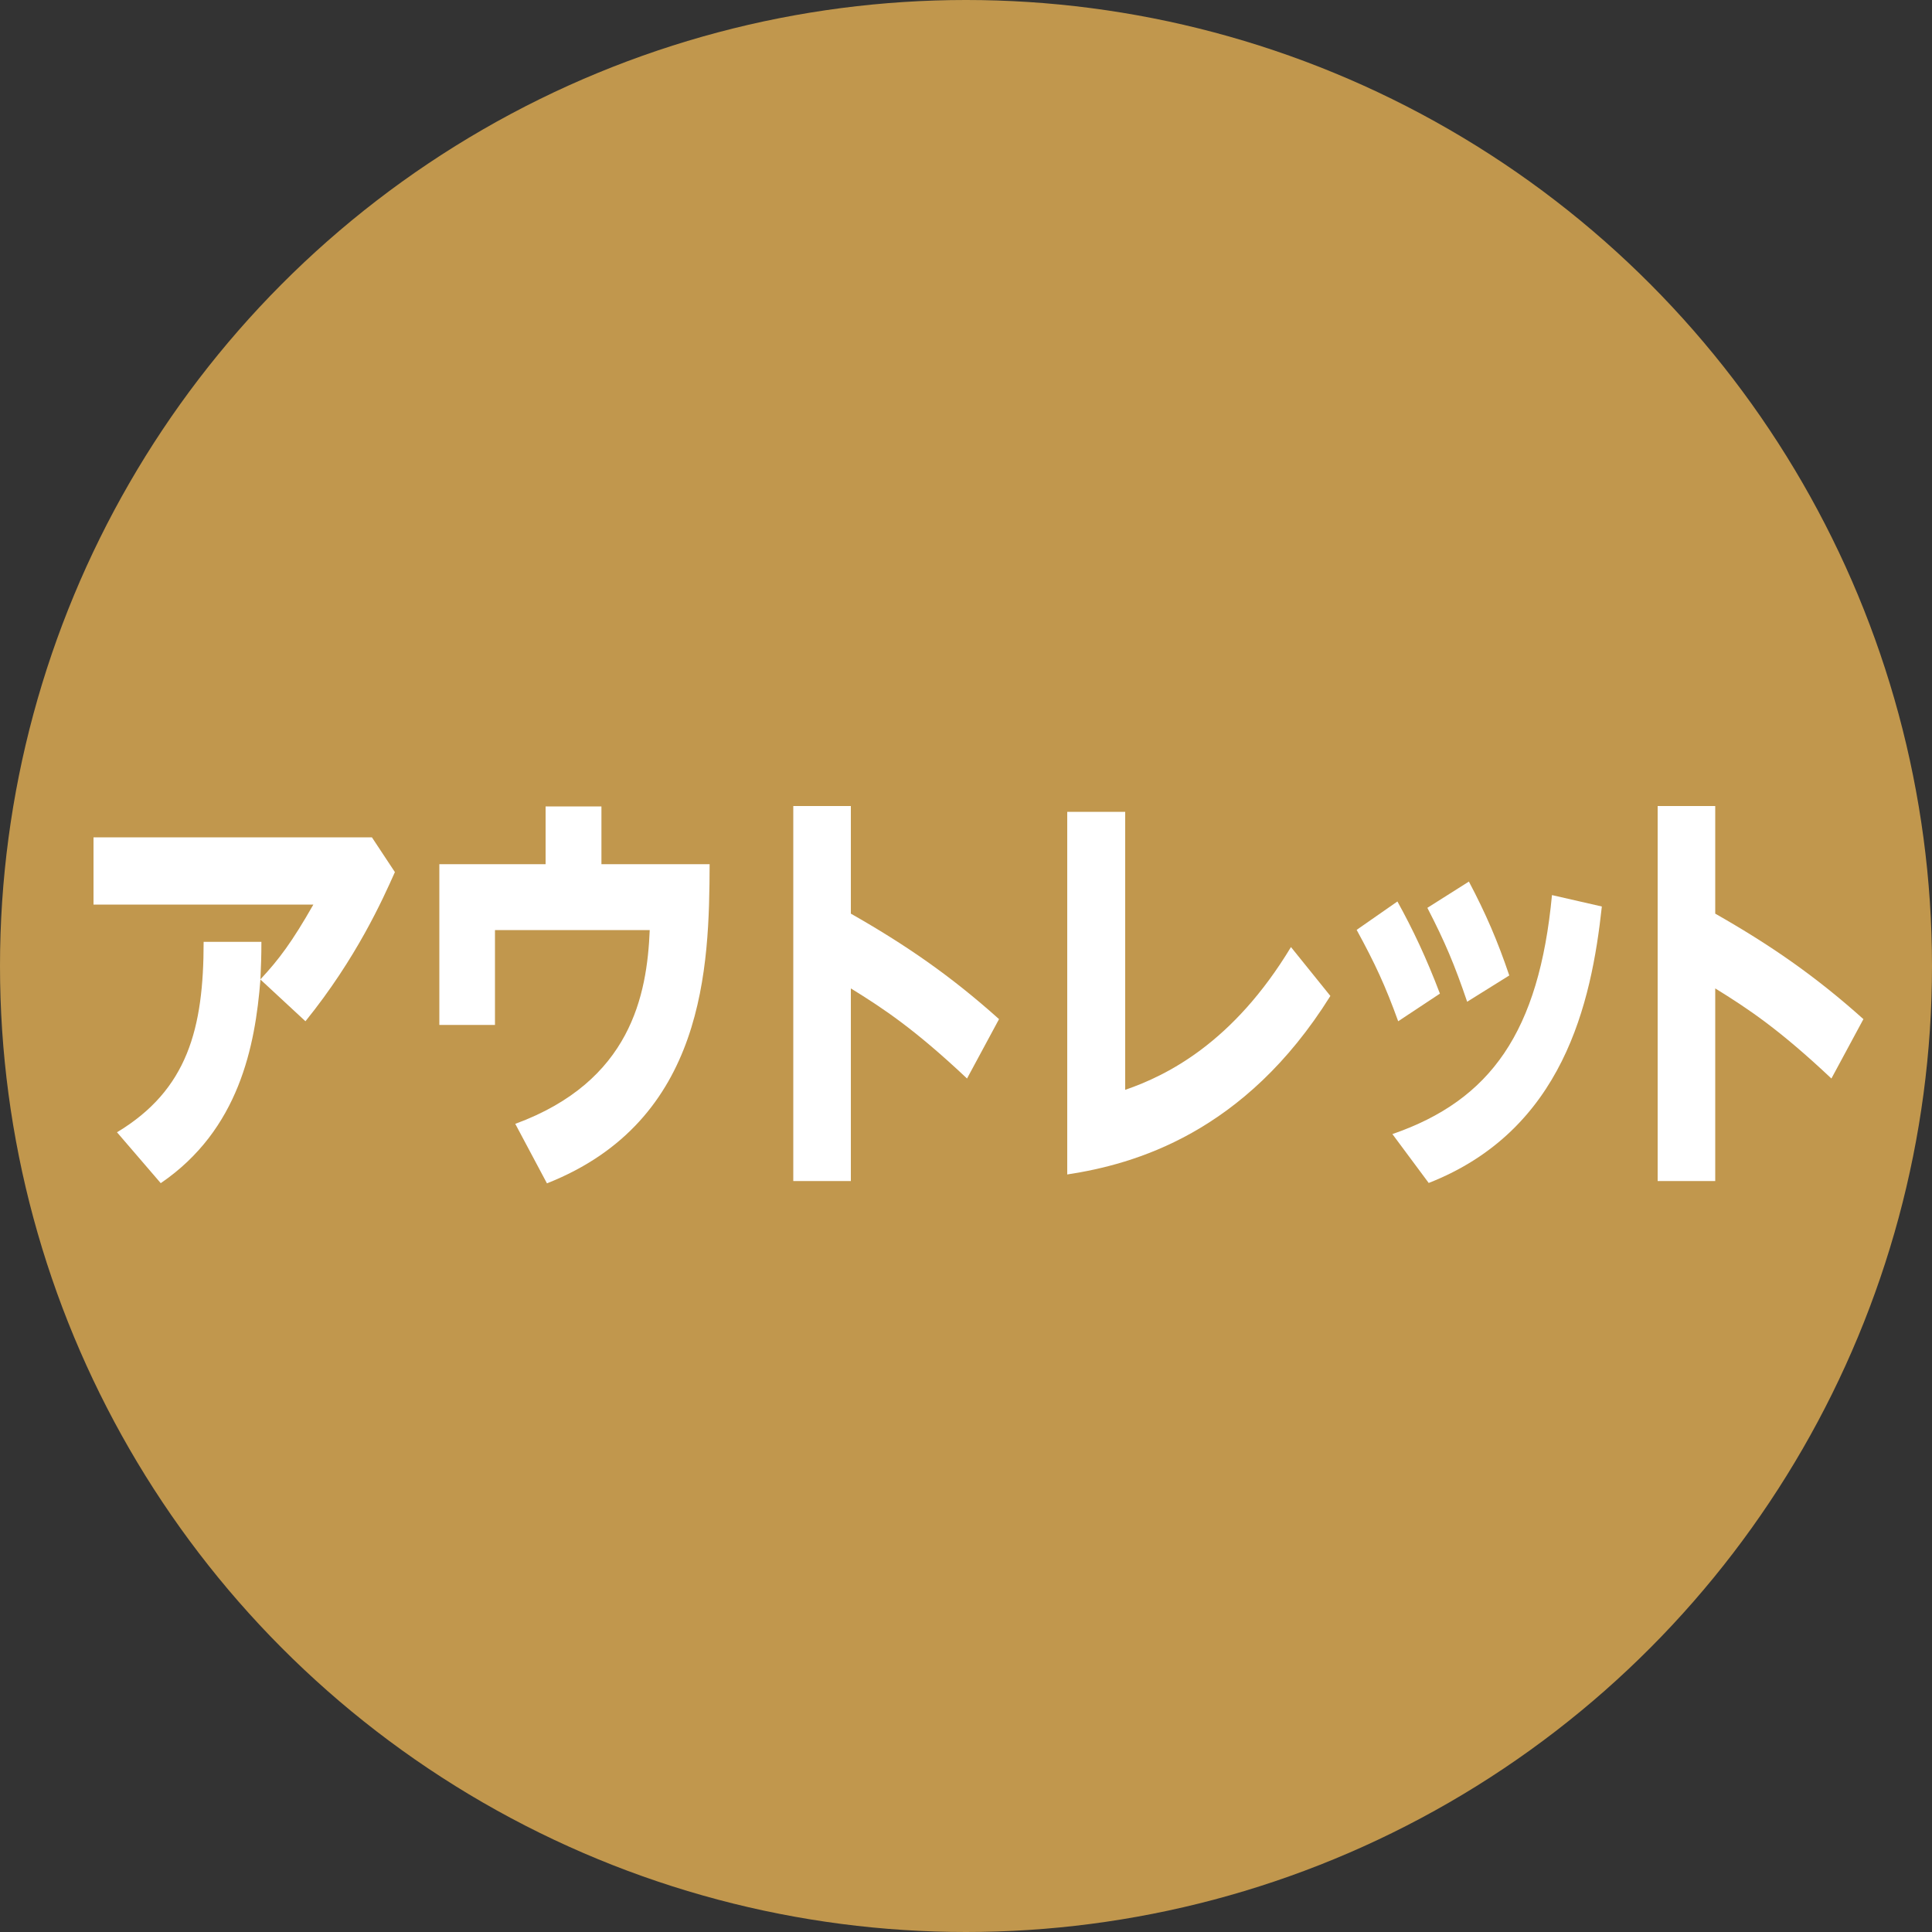
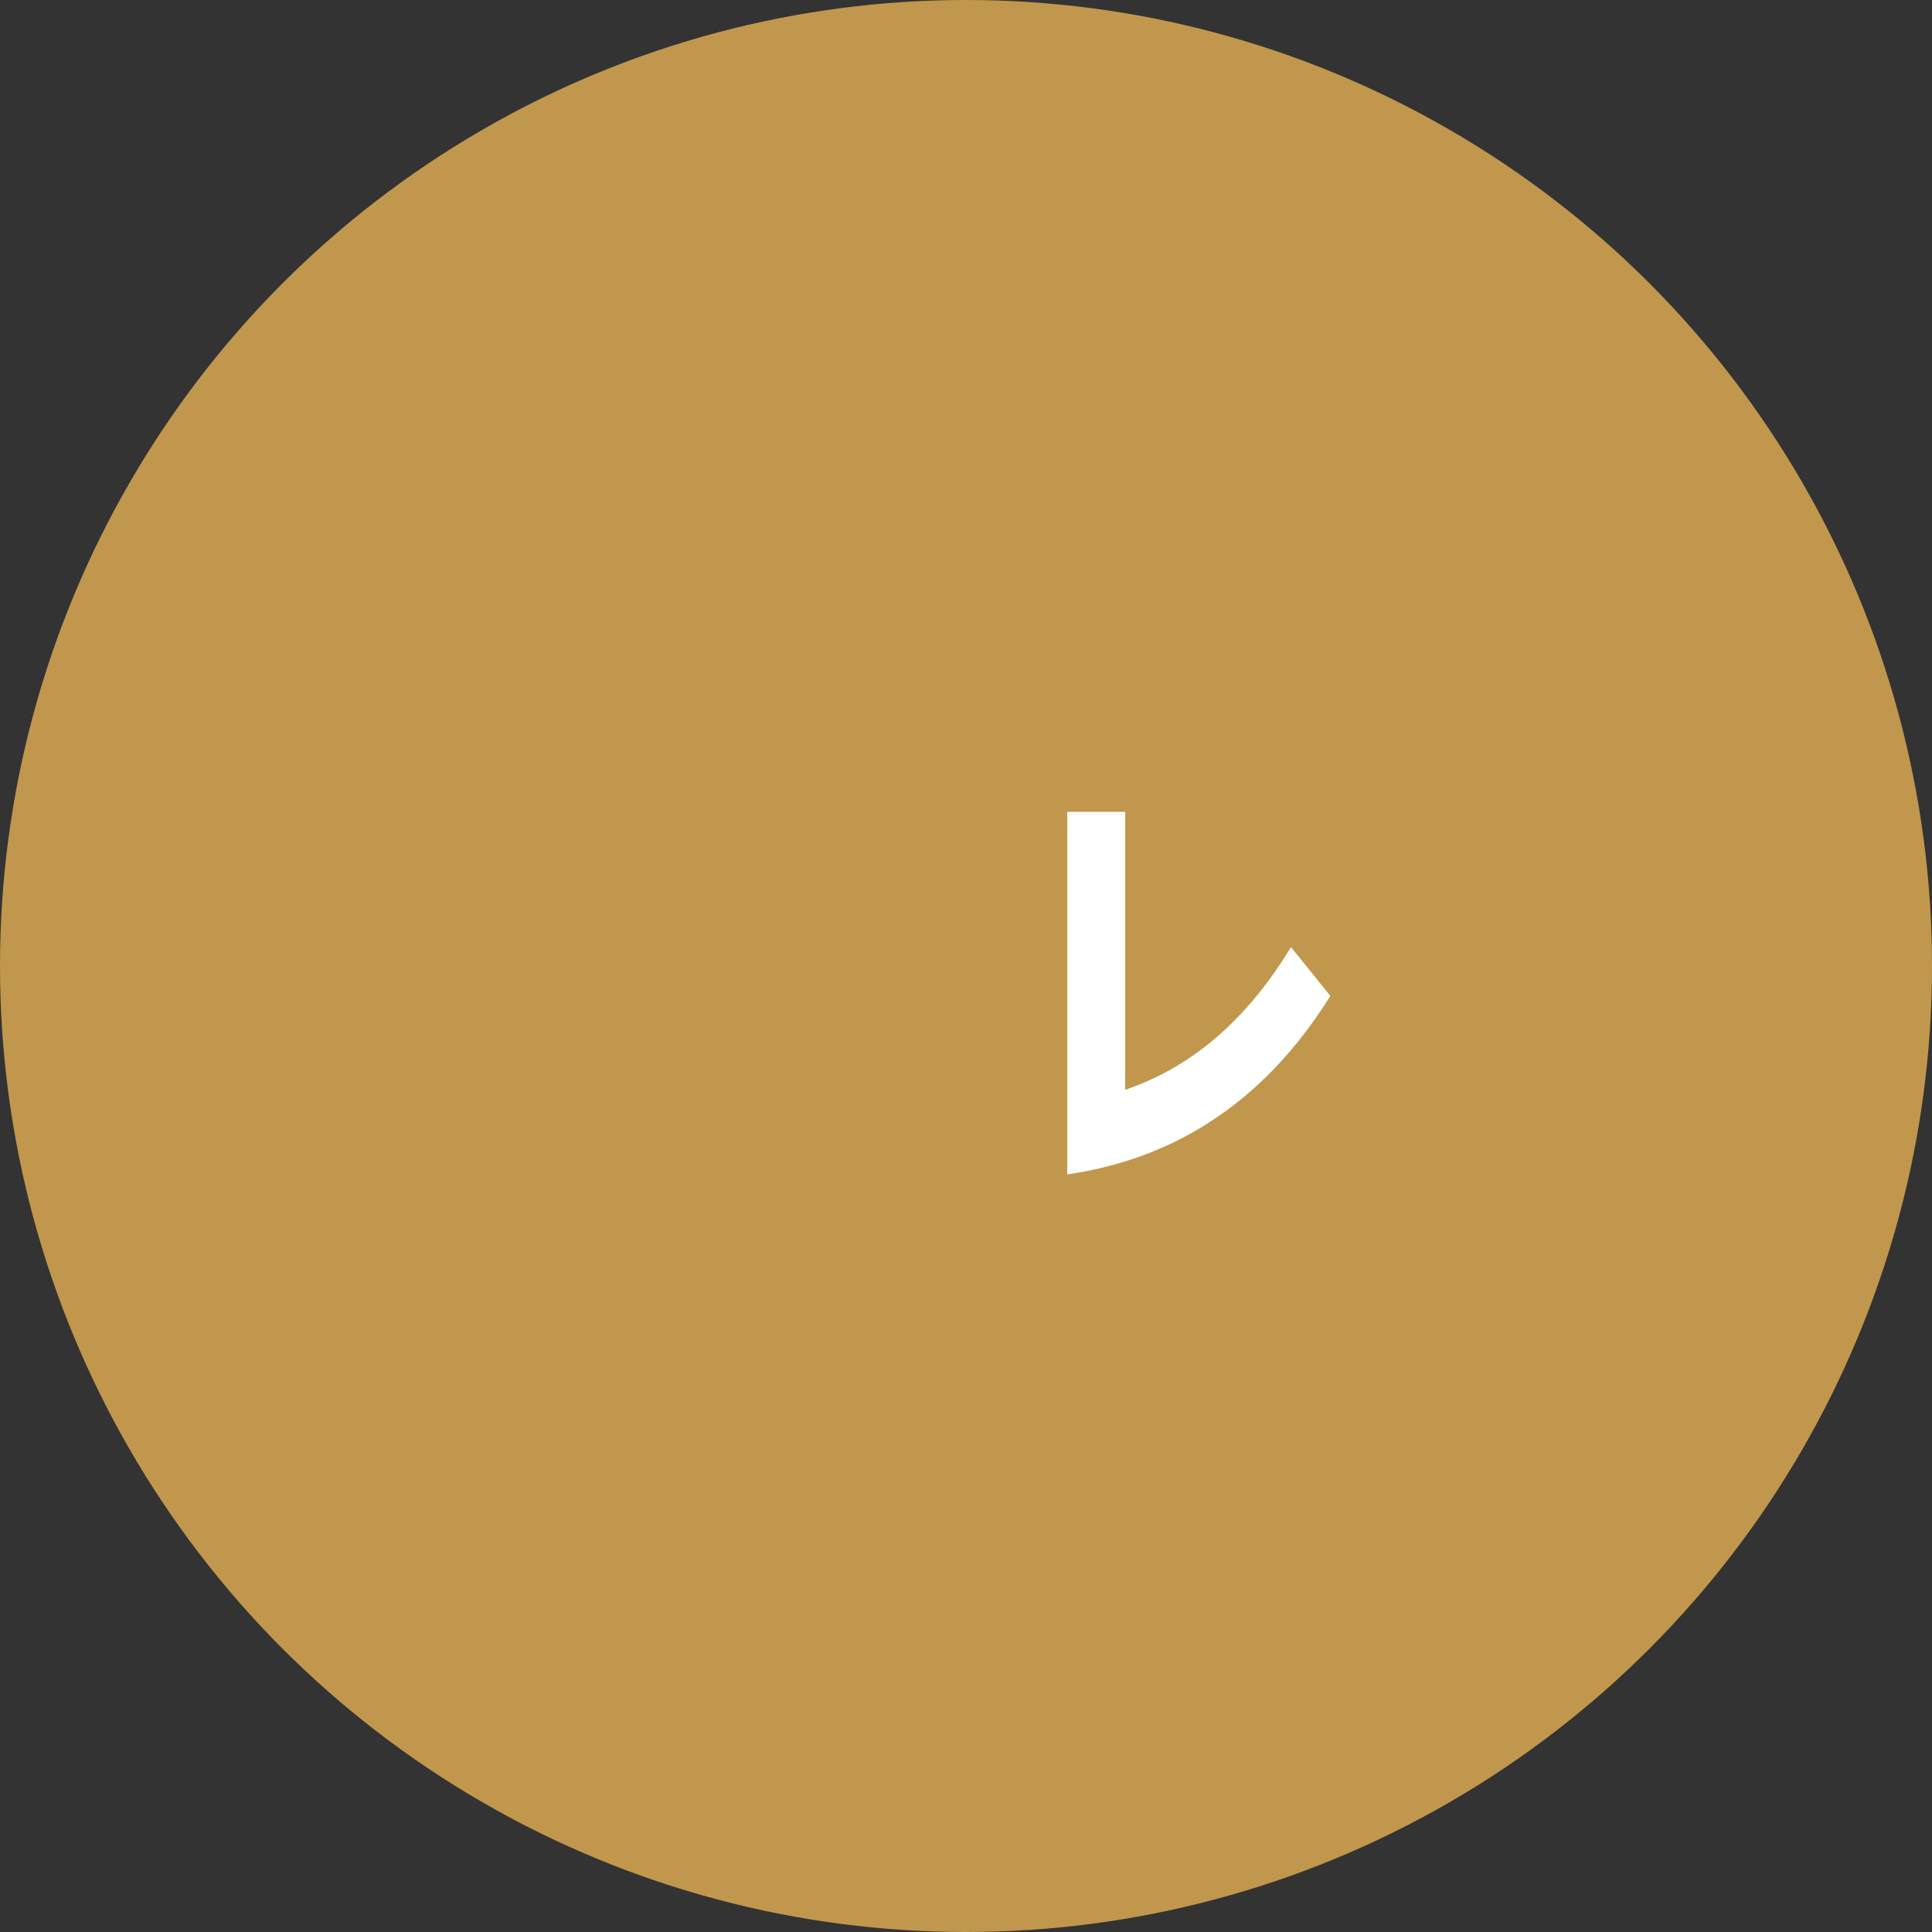
<svg xmlns="http://www.w3.org/2000/svg" id="_レイヤー_2" data-name="レイヤー 2" viewBox="0 0 100 100">
  <rect x="0" y="0" width="100" height="100" fill="#333333" stroke="none" />
  <defs>
    <style>
      .cls-1 {
        fill: #c1974d;
      }

      .cls-1, .cls-2 {
        stroke-width: 0px;
      }

      .cls-2 {
        fill: #fff;
      }
    </style>
  </defs>
  <g id="_アイコン" data-name="アイコン">
    <circle class="cls-1" cx="50" cy="50" r="50" />
    <g>
-       <path class="cls-2" d="M6.05,58.61c3.66-2.2,4.49-5.37,4.49-9.86h2.99c0,.77-.02,1.21-.05,1.94.96-1.03,1.64-1.94,2.74-3.87H4.84v-3.48h14.41l1.19,1.8c-.63,1.41-1.98,4.44-4.63,7.72l-2.33-2.16c-.27,3.43-1.1,7.77-5.16,10.54l-2.27-2.64Z" />
-       <path class="cls-2" d="M36.73,44.73c-.02,5.3-.2,13.27-8.42,16.52l-1.64-3.08c5.99-2.2,6.82-6.67,6.96-10.03h-8.01v4.91h-2.88v-8.32h5.5v-2.99h2.89v2.99h5.61Z" />
-       <path class="cls-2" d="M50.05,55.82c-2.71-2.55-4.31-3.61-6.01-4.66v9.97h-2.98v-19.41h2.98v5.57c2.83,1.61,5.16,3.21,7.67,5.46l-1.66,3.08Z" />
      <path class="cls-2" d="M58.24,42.02v14.39c2.17-.75,5.59-2.44,8.58-7.39l2.04,2.53c-4.44,7.11-10.15,8.71-13.62,9.24v-18.77h2.99Z" />
-       <path class="cls-2" d="M72.33,46.66c.81,1.47,1.48,2.88,2.2,4.77l-2.16,1.43c-.67-1.85-1.19-2.97-2.15-4.73l2.11-1.47ZM82.91,46.93c-.54,4.99-2,11.57-8.96,14.3l-1.88-2.53c5.1-1.76,7.59-5.3,8.26-12.37l2.58.59ZM76.03,45.63c.88,1.67,1.48,3.06,2.09,4.86l-2.18,1.36c-.65-1.91-1.14-3.08-2.06-4.86l2.15-1.36Z" />
-       <path class="cls-2" d="M94.79,55.82c-2.71-2.55-4.31-3.61-6.01-4.66v9.97h-2.98v-19.41h2.98v5.57c2.83,1.61,5.16,3.21,7.67,5.46l-1.66,3.08Z" />
    </g>
  </g>
</svg>